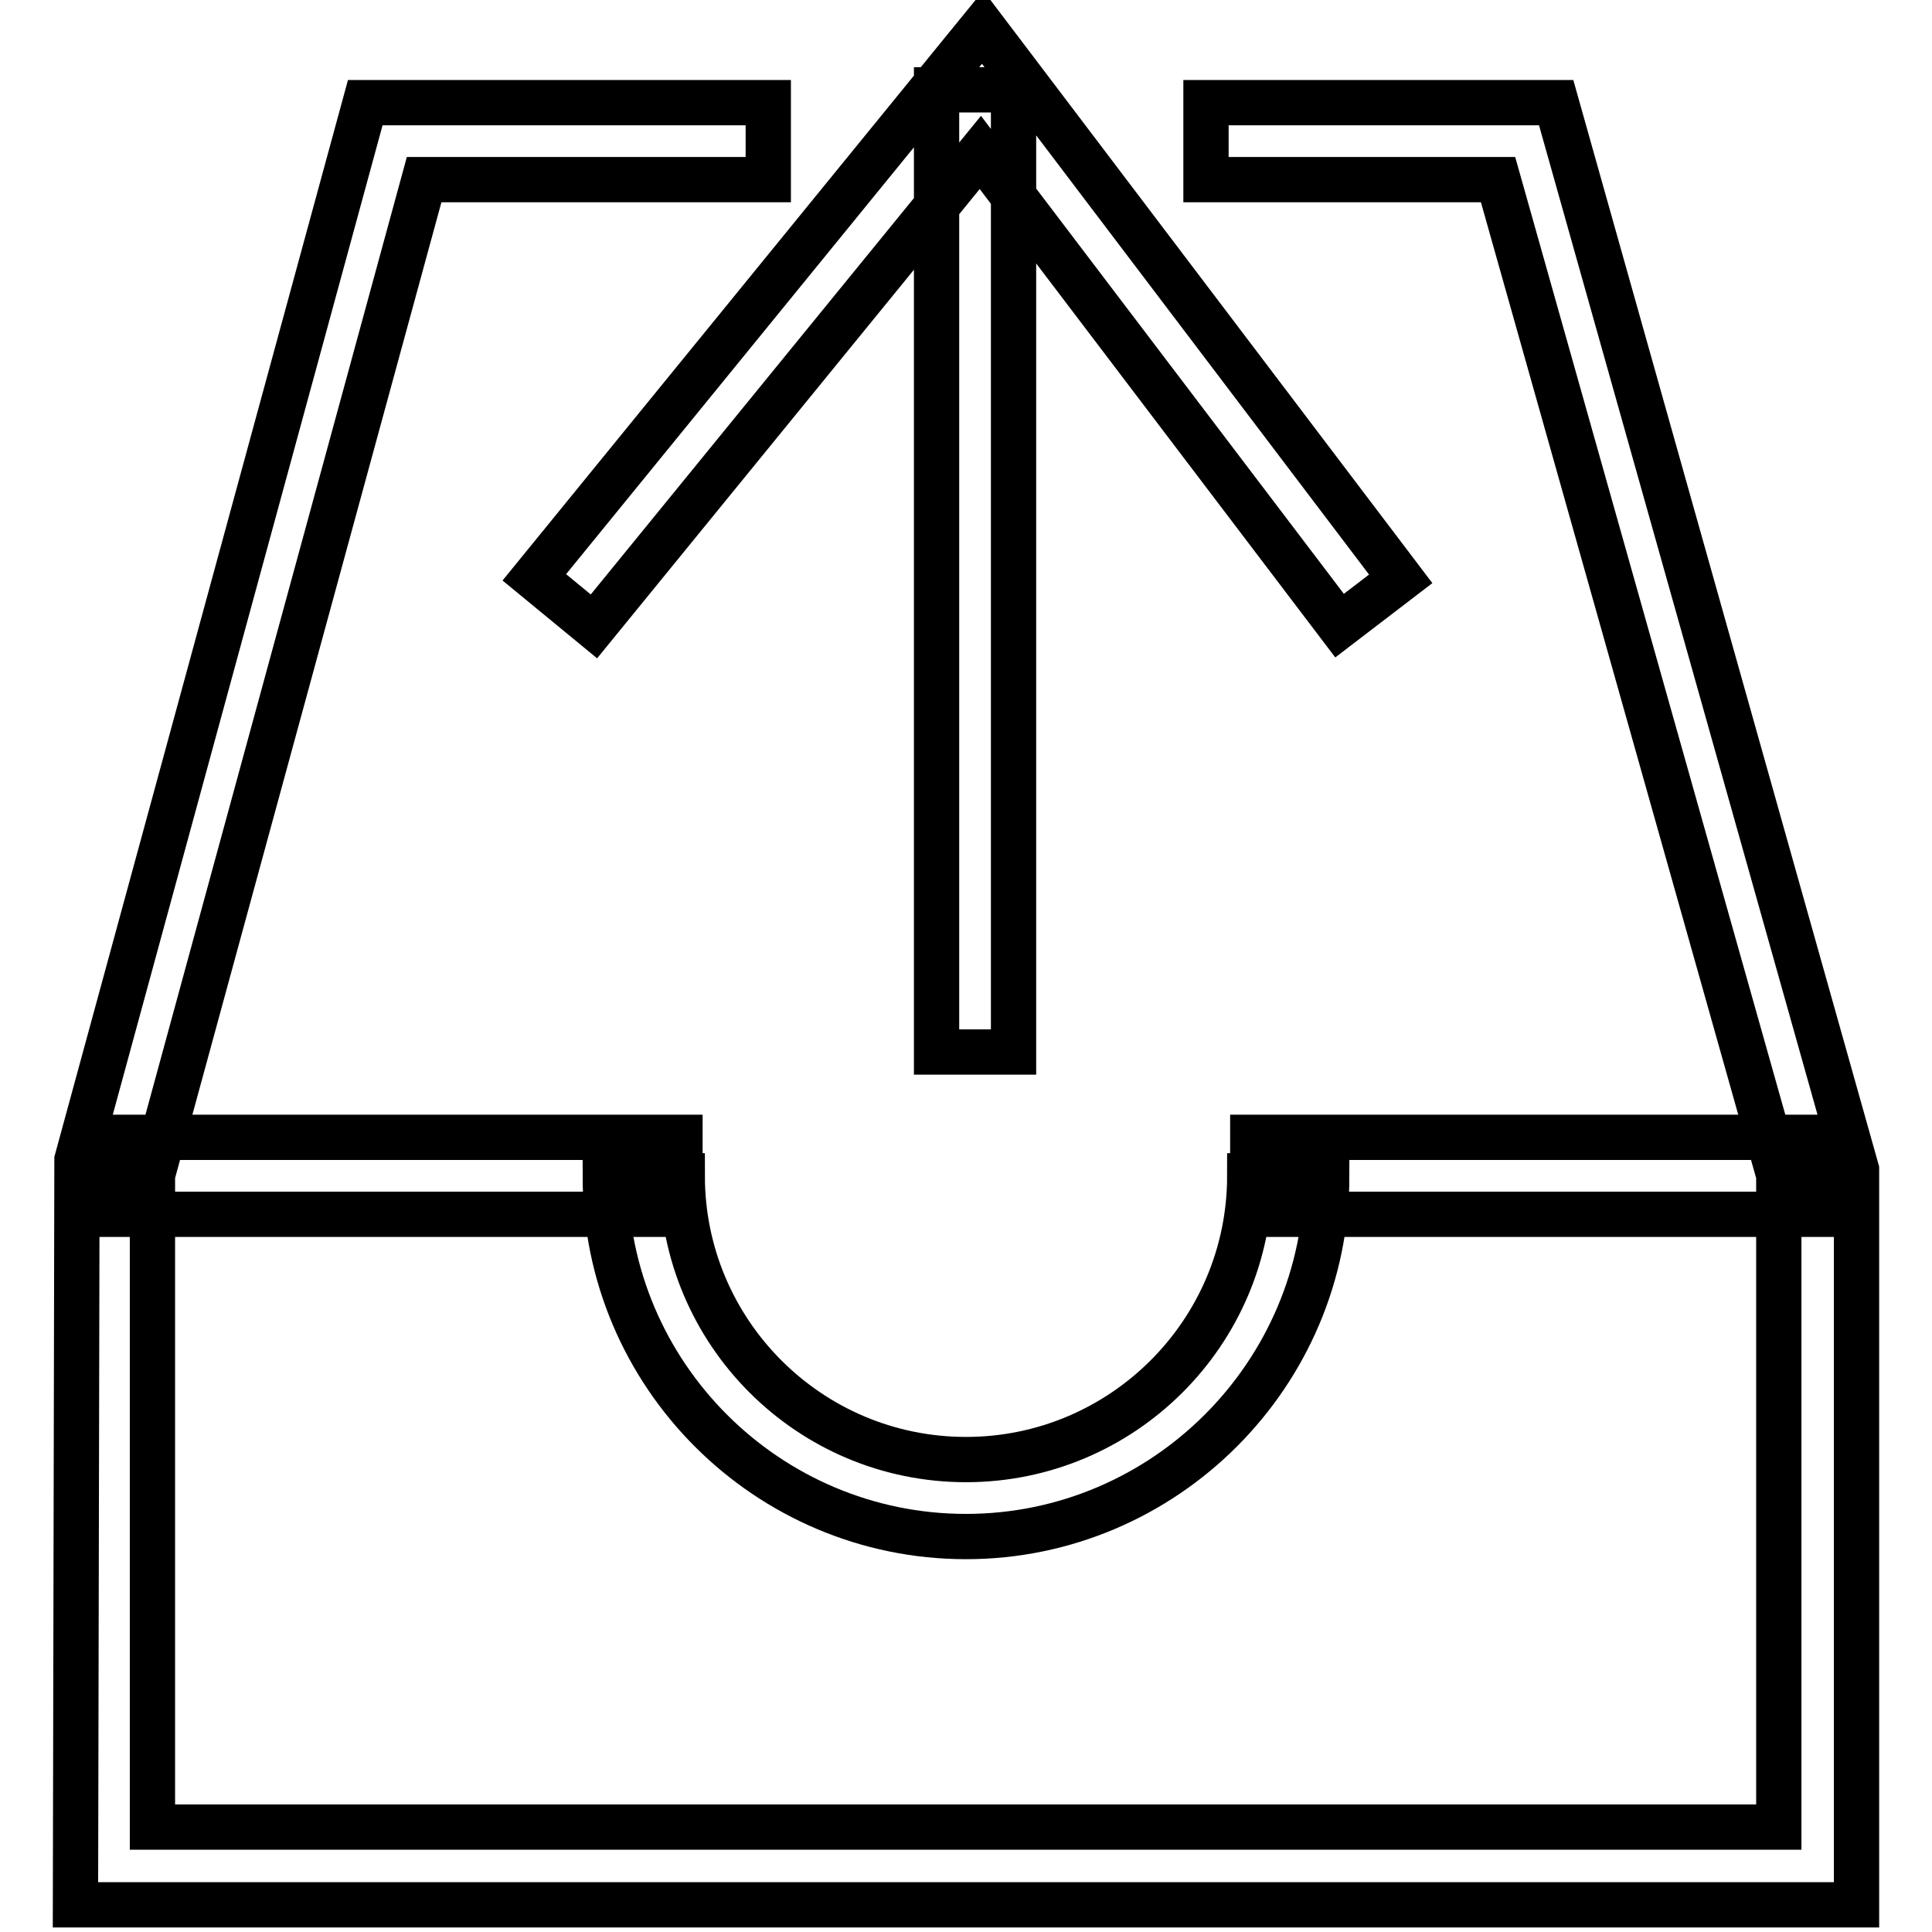
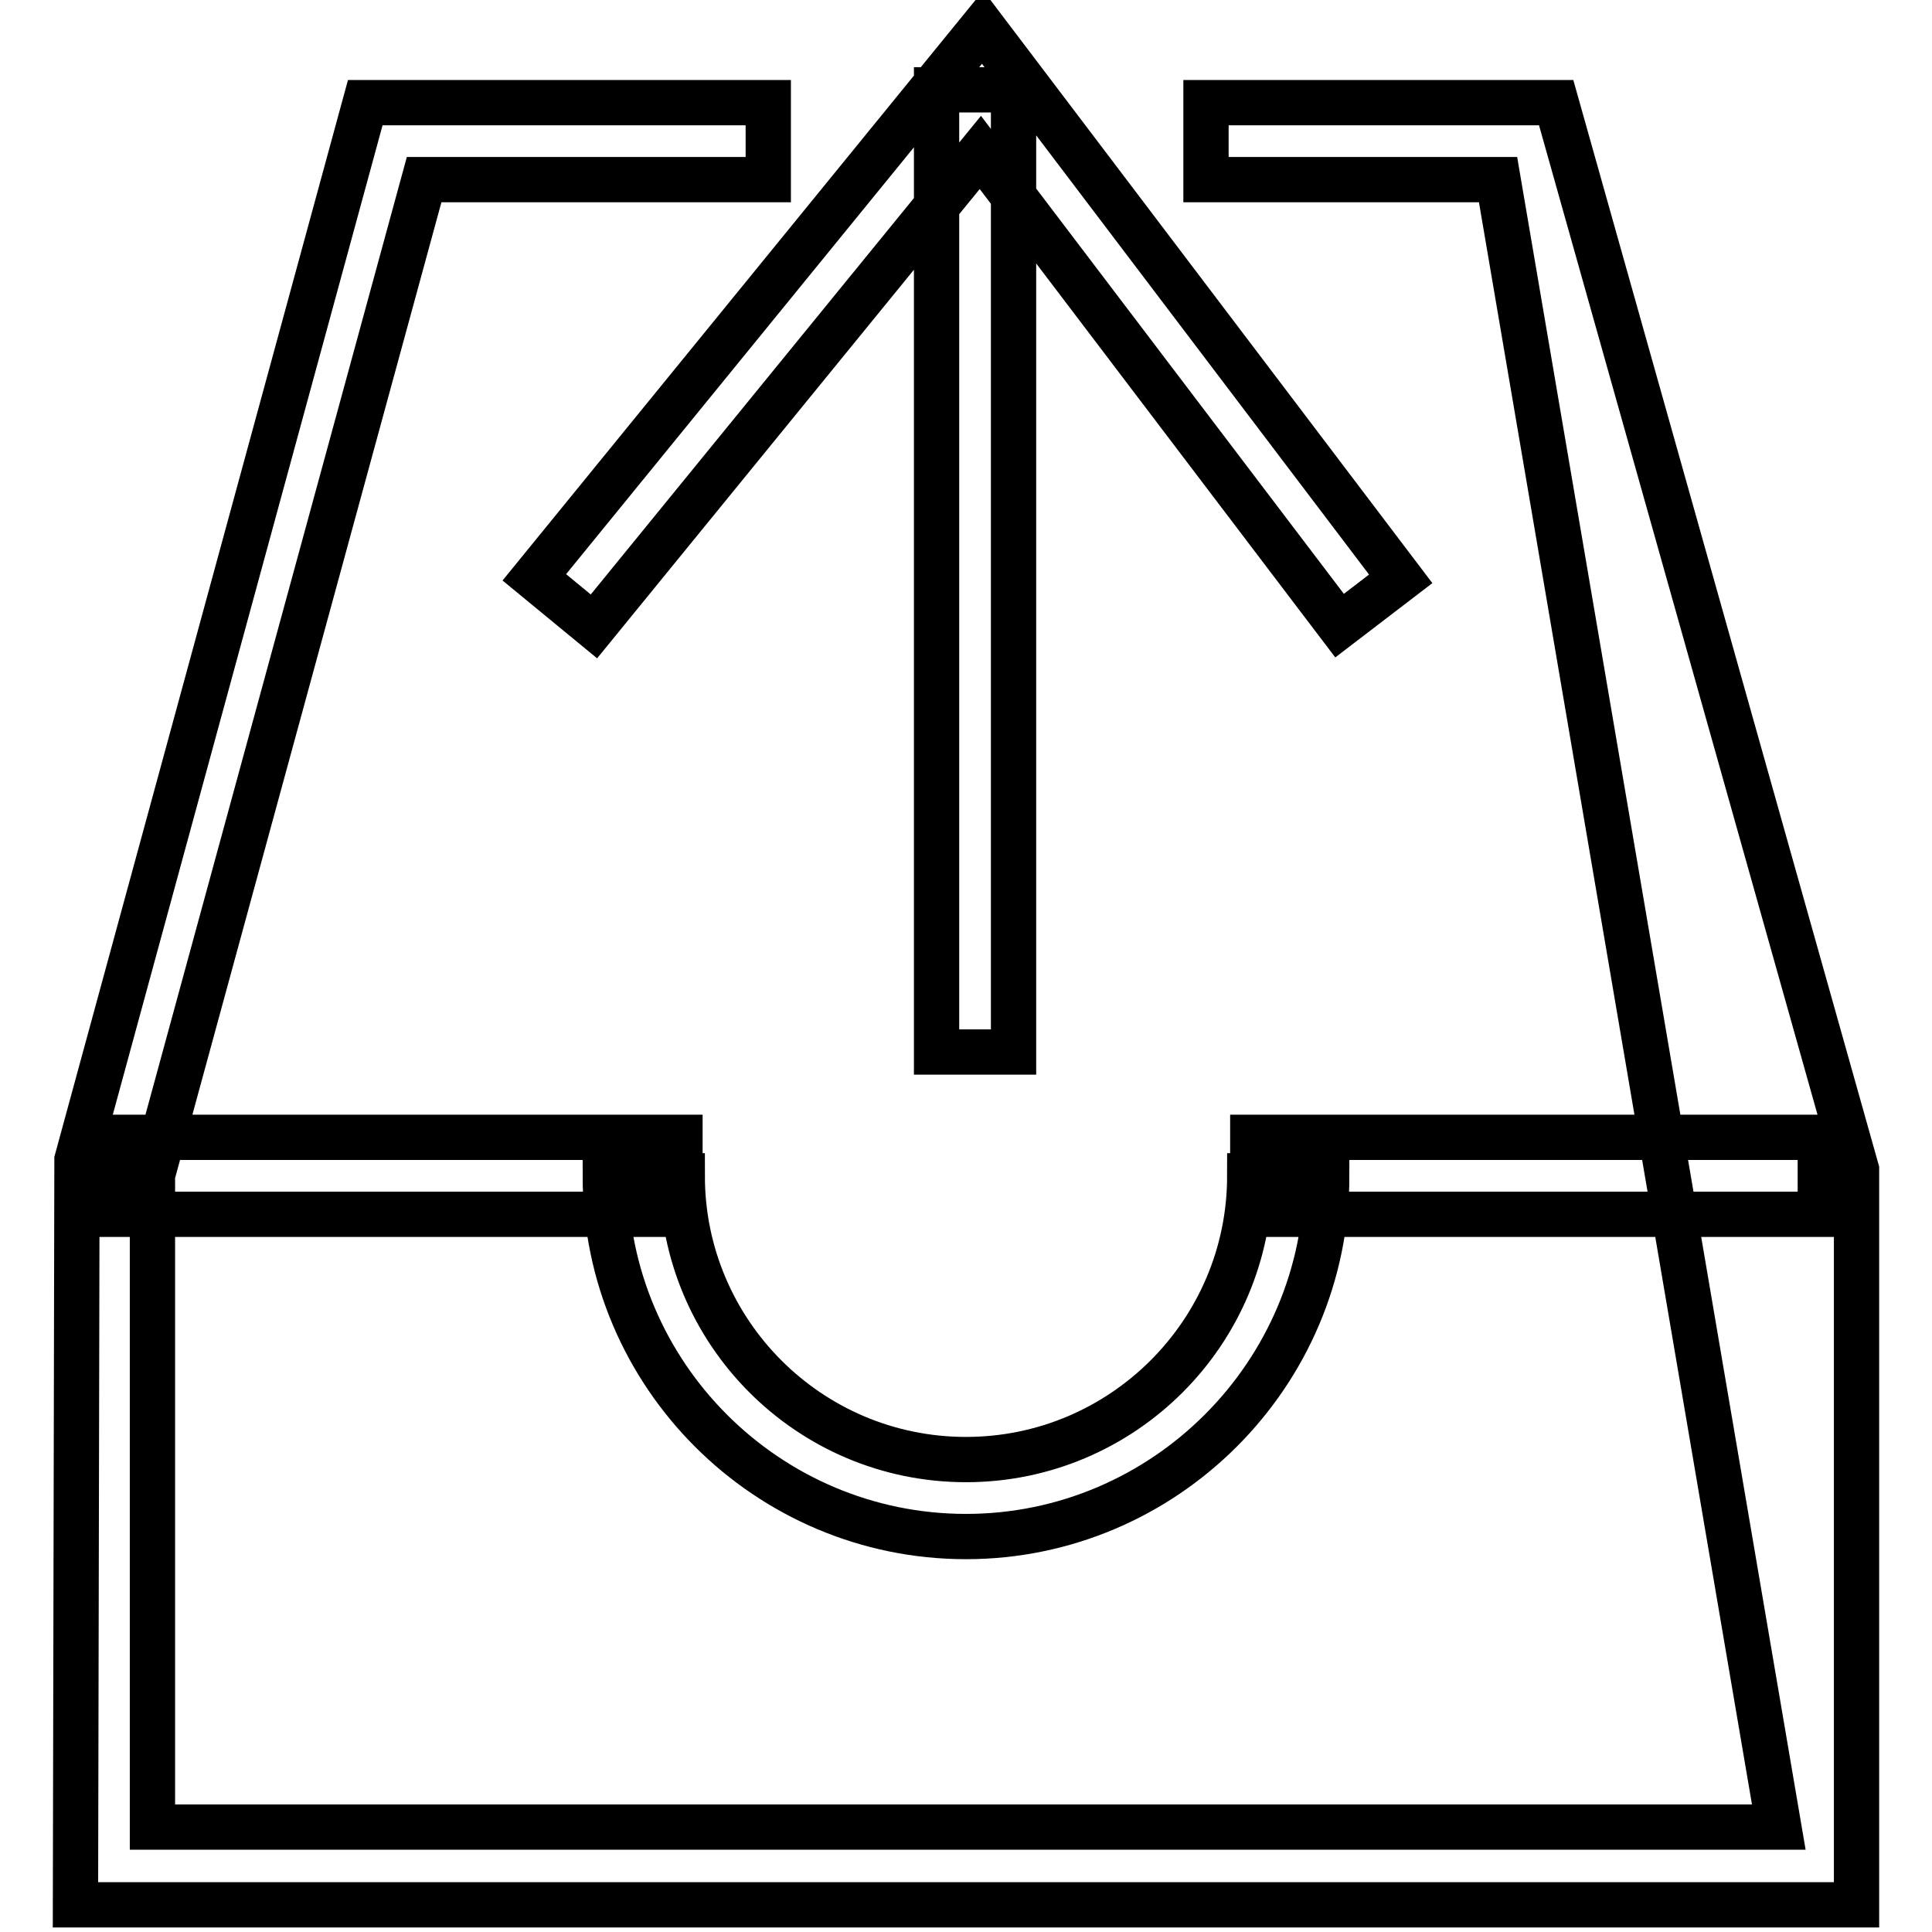
<svg xmlns="http://www.w3.org/2000/svg" version="1.1" x="0px" y="0px" viewBox="0 0 256 256" enable-background="new 0 0 256 256" xml:space="preserve">
  <g>
-     <path stroke-width="6" fill-opacity="0" stroke="#000000" d="M246,252.4H10l0.2-98.7L48.4,13.6h53.4v10.2H56.2l-36,131.9v86.4h215.5v-86.4L198.5,23.8h-38.7V13.6h46.4 L246,155V252.4z M128,203.6c-26.3,0-47.8-21.4-47.8-47.8h10.2c0,20.7,16.8,37.6,37.6,37.6c20.7,0,37.6-16.8,37.6-37.6h10.2 C175.8,182.1,154.3,203.6,128,203.6z M15.1,150.7h75v10.2h-75V150.7z M166,150.7h75.2v10.2H166V150.7z M124.1,11.9h10.2v127.5 h-10.2V11.9z M78.7,83l-7.9-6.5l59.4-72.9l55.4,73.1l-8.1,6.2l-47.6-62.7L78.7,83z" />
+     <path stroke-width="6" fill-opacity="0" stroke="#000000" d="M246,252.4H10l0.2-98.7L48.4,13.6h53.4v10.2H56.2l-36,131.9v86.4h215.5L198.5,23.8h-38.7V13.6h46.4 L246,155V252.4z M128,203.6c-26.3,0-47.8-21.4-47.8-47.8h10.2c0,20.7,16.8,37.6,37.6,37.6c20.7,0,37.6-16.8,37.6-37.6h10.2 C175.8,182.1,154.3,203.6,128,203.6z M15.1,150.7h75v10.2h-75V150.7z M166,150.7h75.2v10.2H166V150.7z M124.1,11.9h10.2v127.5 h-10.2V11.9z M78.7,83l-7.9-6.5l59.4-72.9l55.4,73.1l-8.1,6.2l-47.6-62.7L78.7,83z" />
  </g>
</svg>